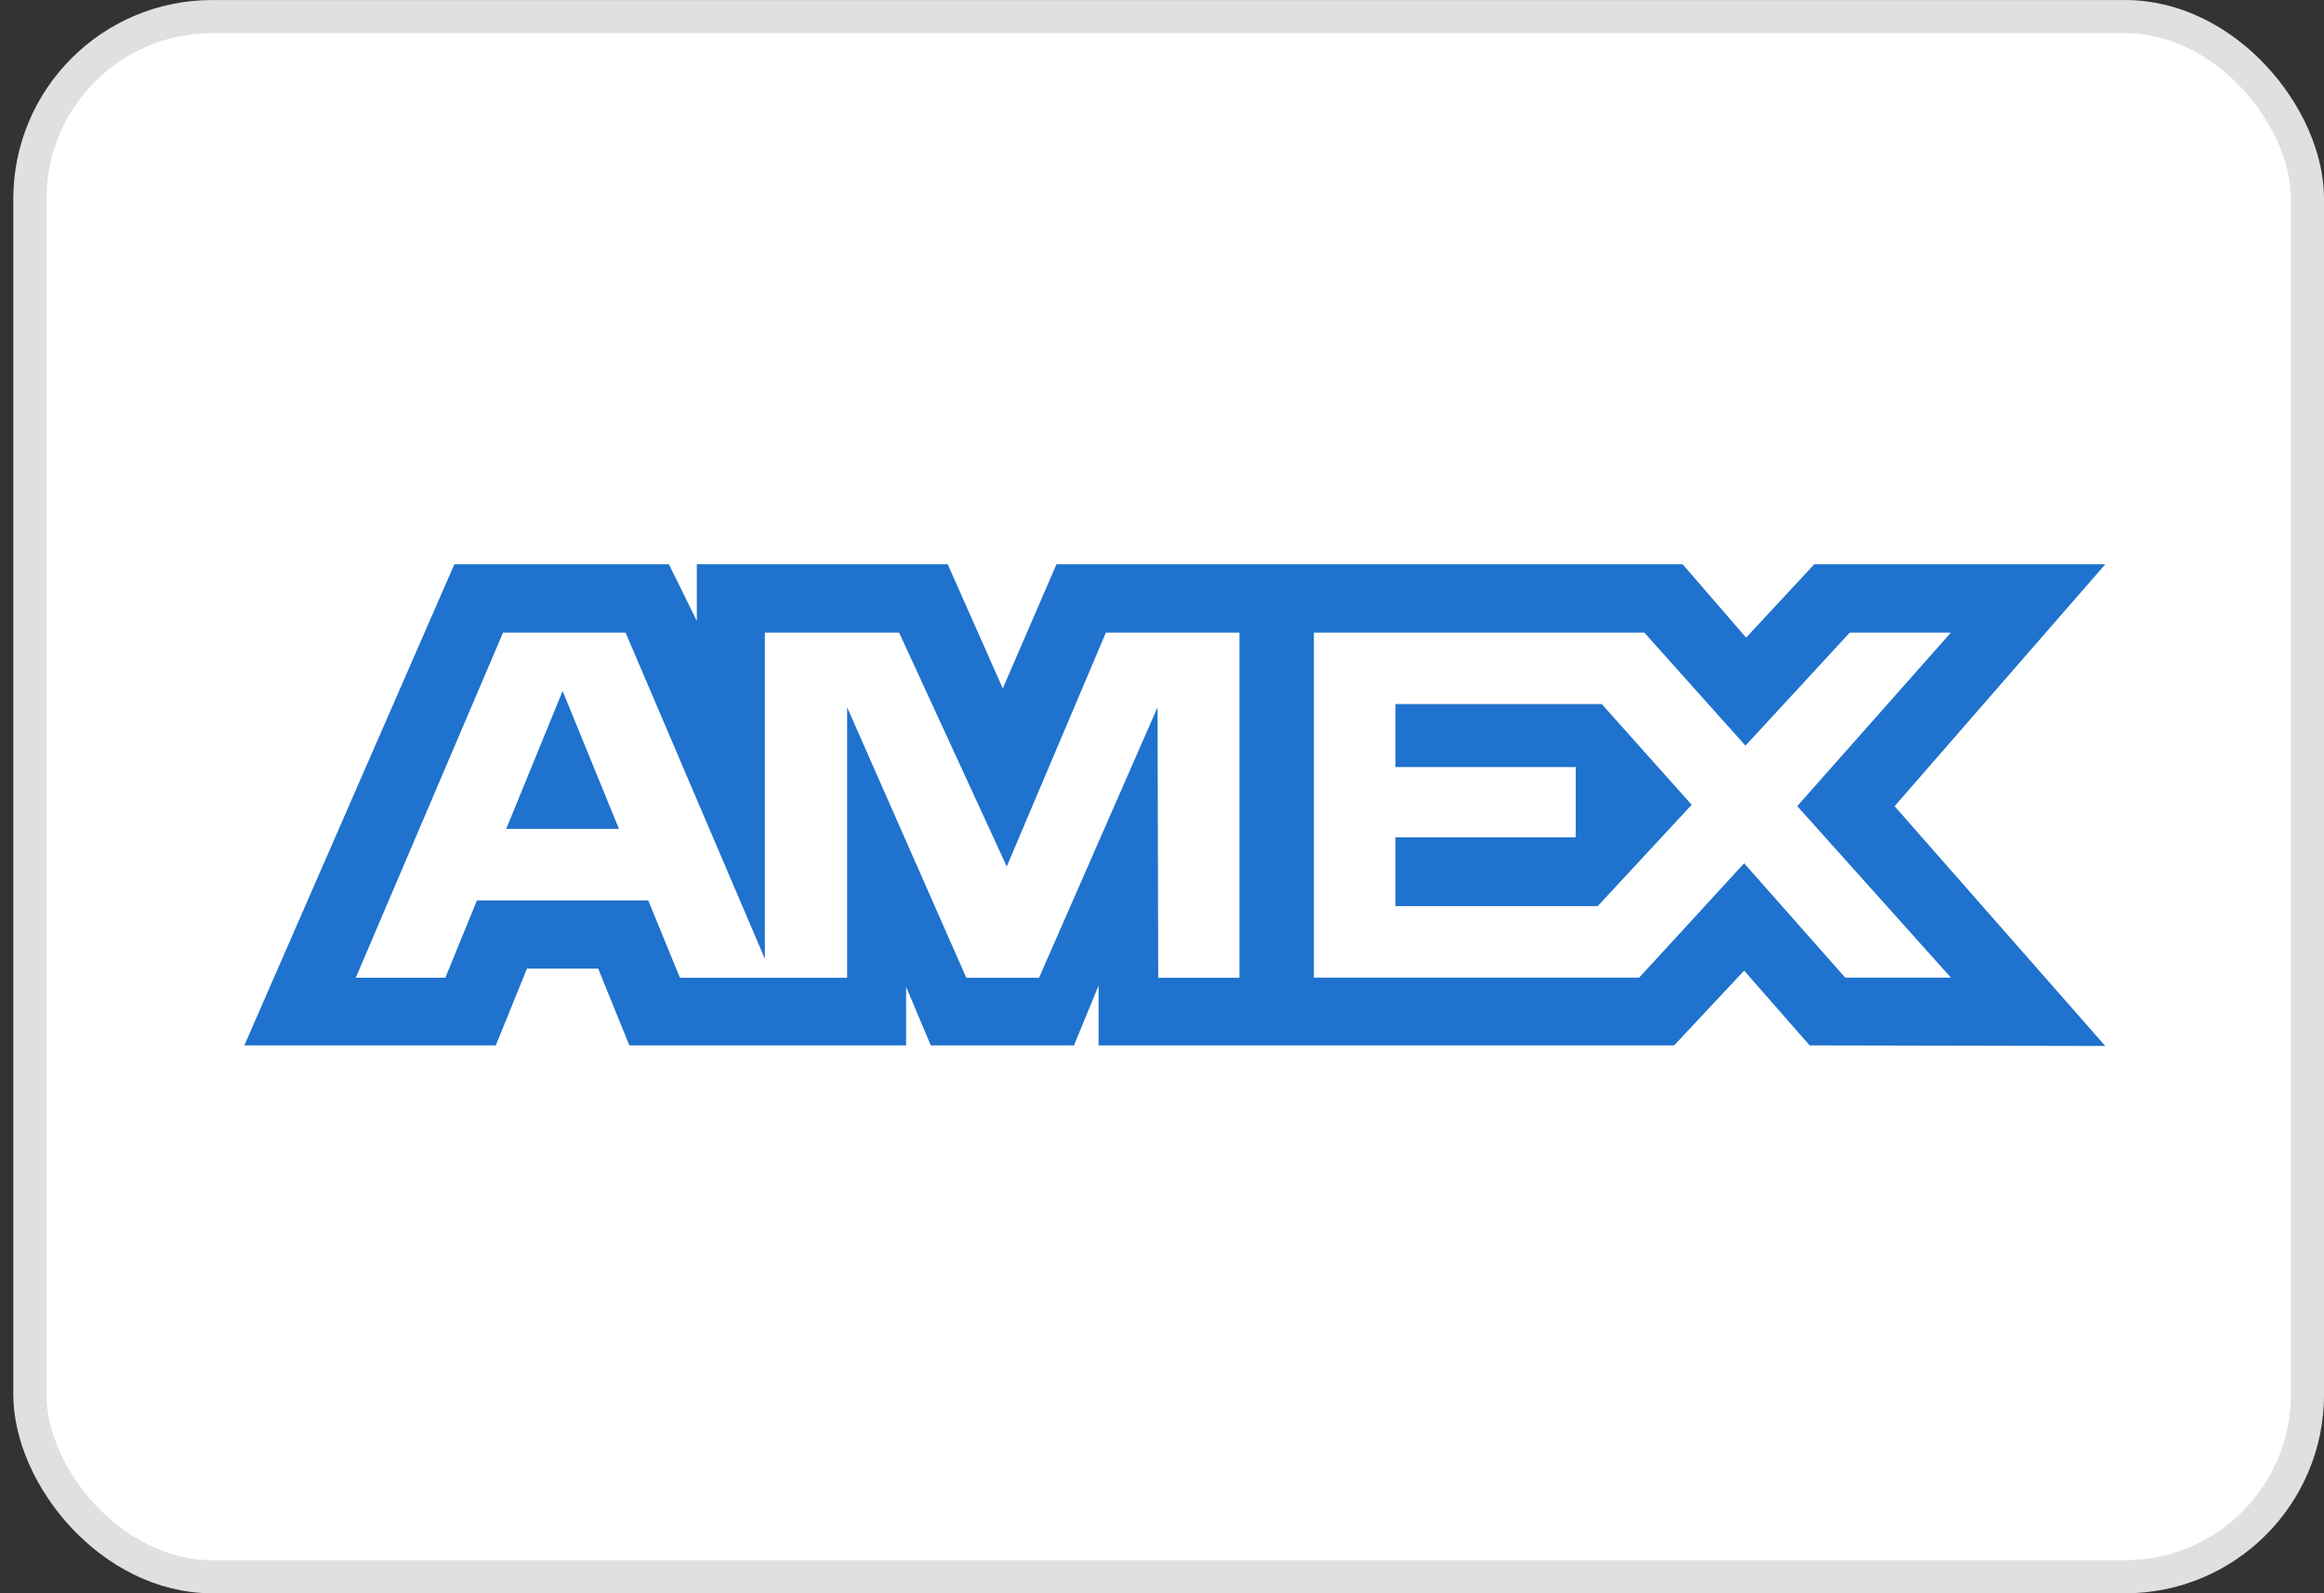
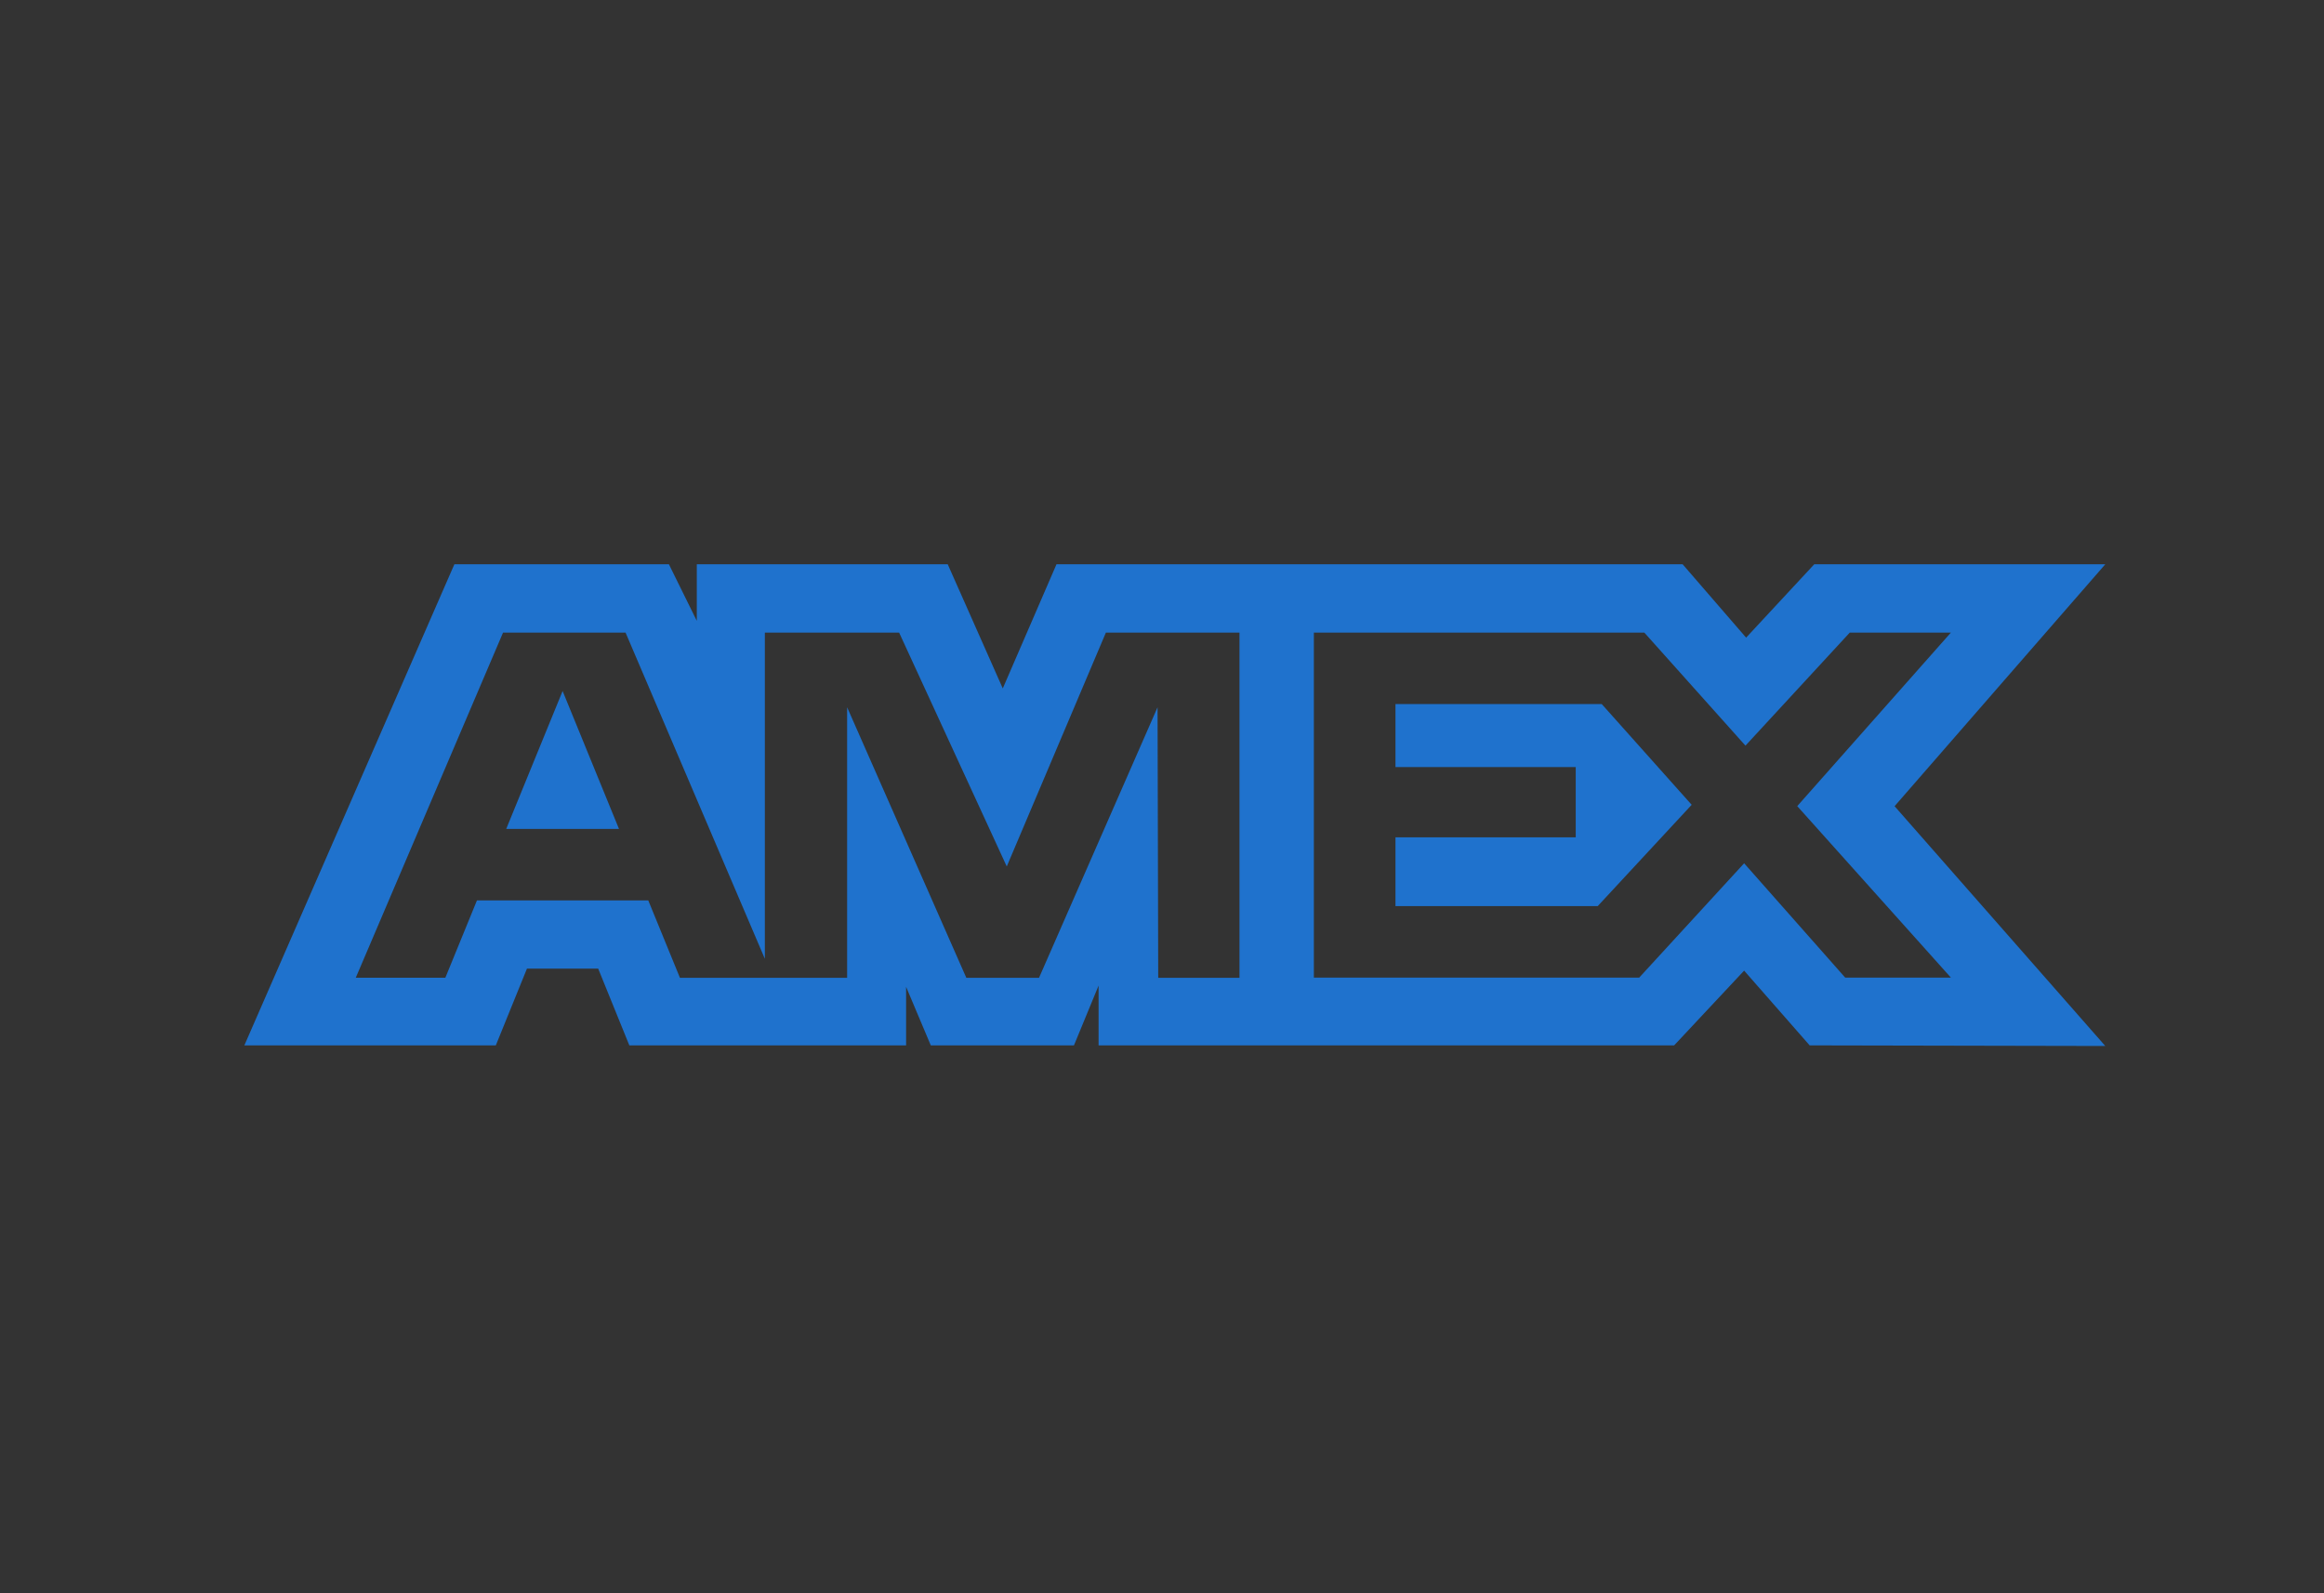
<svg xmlns="http://www.w3.org/2000/svg" width="35" height="24" viewBox="0 0 35 24" fill="none">
  <rect x="0" y="0" width="35" height="24" fill="#333333" stroke="none" />
  <g id="Payment Method/Amex">
-     <rect id="BASE" x="0.45" y="0.25" width="34.301" height="23.501" rx="2.745" fill="white" stroke="#E0E0E0" stroke-width="0.499" />
-     <path id="AMEX" fill-rule="evenodd" clip-rule="evenodd" d="M6.843 8.5L3.68 15.747H7.467L7.936 14.591H9.009L9.478 15.747H13.646V14.865L14.018 15.747H16.174L16.545 14.846V15.747H25.213L26.267 14.621L27.254 15.747L31.706 15.756L28.533 12.144L31.706 8.5H27.323L26.297 9.605L25.341 8.5H15.911L15.102 10.37L14.273 8.5H10.494V9.352L10.074 8.5H6.843ZM19.787 9.529H24.764L26.287 11.232L27.858 9.529H29.381L27.067 12.143L29.381 14.726H27.789L26.267 13.004L24.687 14.726H19.787V9.529ZM21.016 11.555V10.606V10.605H24.122L25.477 12.123L24.062 13.649H21.016V12.613H23.731V11.555H21.016ZM7.576 9.529H9.421L11.519 14.443V9.529H13.541L15.162 13.052L16.655 9.529H18.667V14.729H17.443L17.433 10.654L15.648 14.729H14.553L12.758 10.654V14.729H10.24L9.763 13.563H7.183L6.707 14.728H5.358L7.576 9.529ZM7.624 12.486L8.473 10.409L9.322 12.486H7.624Z" fill="#1F72CD" />
+     <path id="AMEX" fill-rule="evenodd" clip-rule="evenodd" d="M6.843 8.5L3.68 15.747H7.467L7.936 14.591H9.009L9.478 15.747H13.646V14.865L14.018 15.747H16.174L16.545 14.846V15.747H25.213L26.267 14.621L27.254 15.747L31.706 15.756L28.533 12.144L31.706 8.5H27.323L26.297 9.605L25.341 8.5H15.911L15.102 10.37L14.273 8.5H10.494V9.352L10.074 8.5H6.843ZM19.787 9.529H24.764L26.287 11.232L27.858 9.529H29.381L27.067 12.143L29.381 14.726H27.789L26.267 13.004L24.687 14.726H19.787V9.529ZM21.016 11.555V10.605H24.122L25.477 12.123L24.062 13.649H21.016V12.613H23.731V11.555H21.016ZM7.576 9.529H9.421L11.519 14.443V9.529H13.541L15.162 13.052L16.655 9.529H18.667V14.729H17.443L17.433 10.654L15.648 14.729H14.553L12.758 10.654V14.729H10.24L9.763 13.563H7.183L6.707 14.728H5.358L7.576 9.529ZM7.624 12.486L8.473 10.409L9.322 12.486H7.624Z" fill="#1F72CD" />
  </g>
</svg>